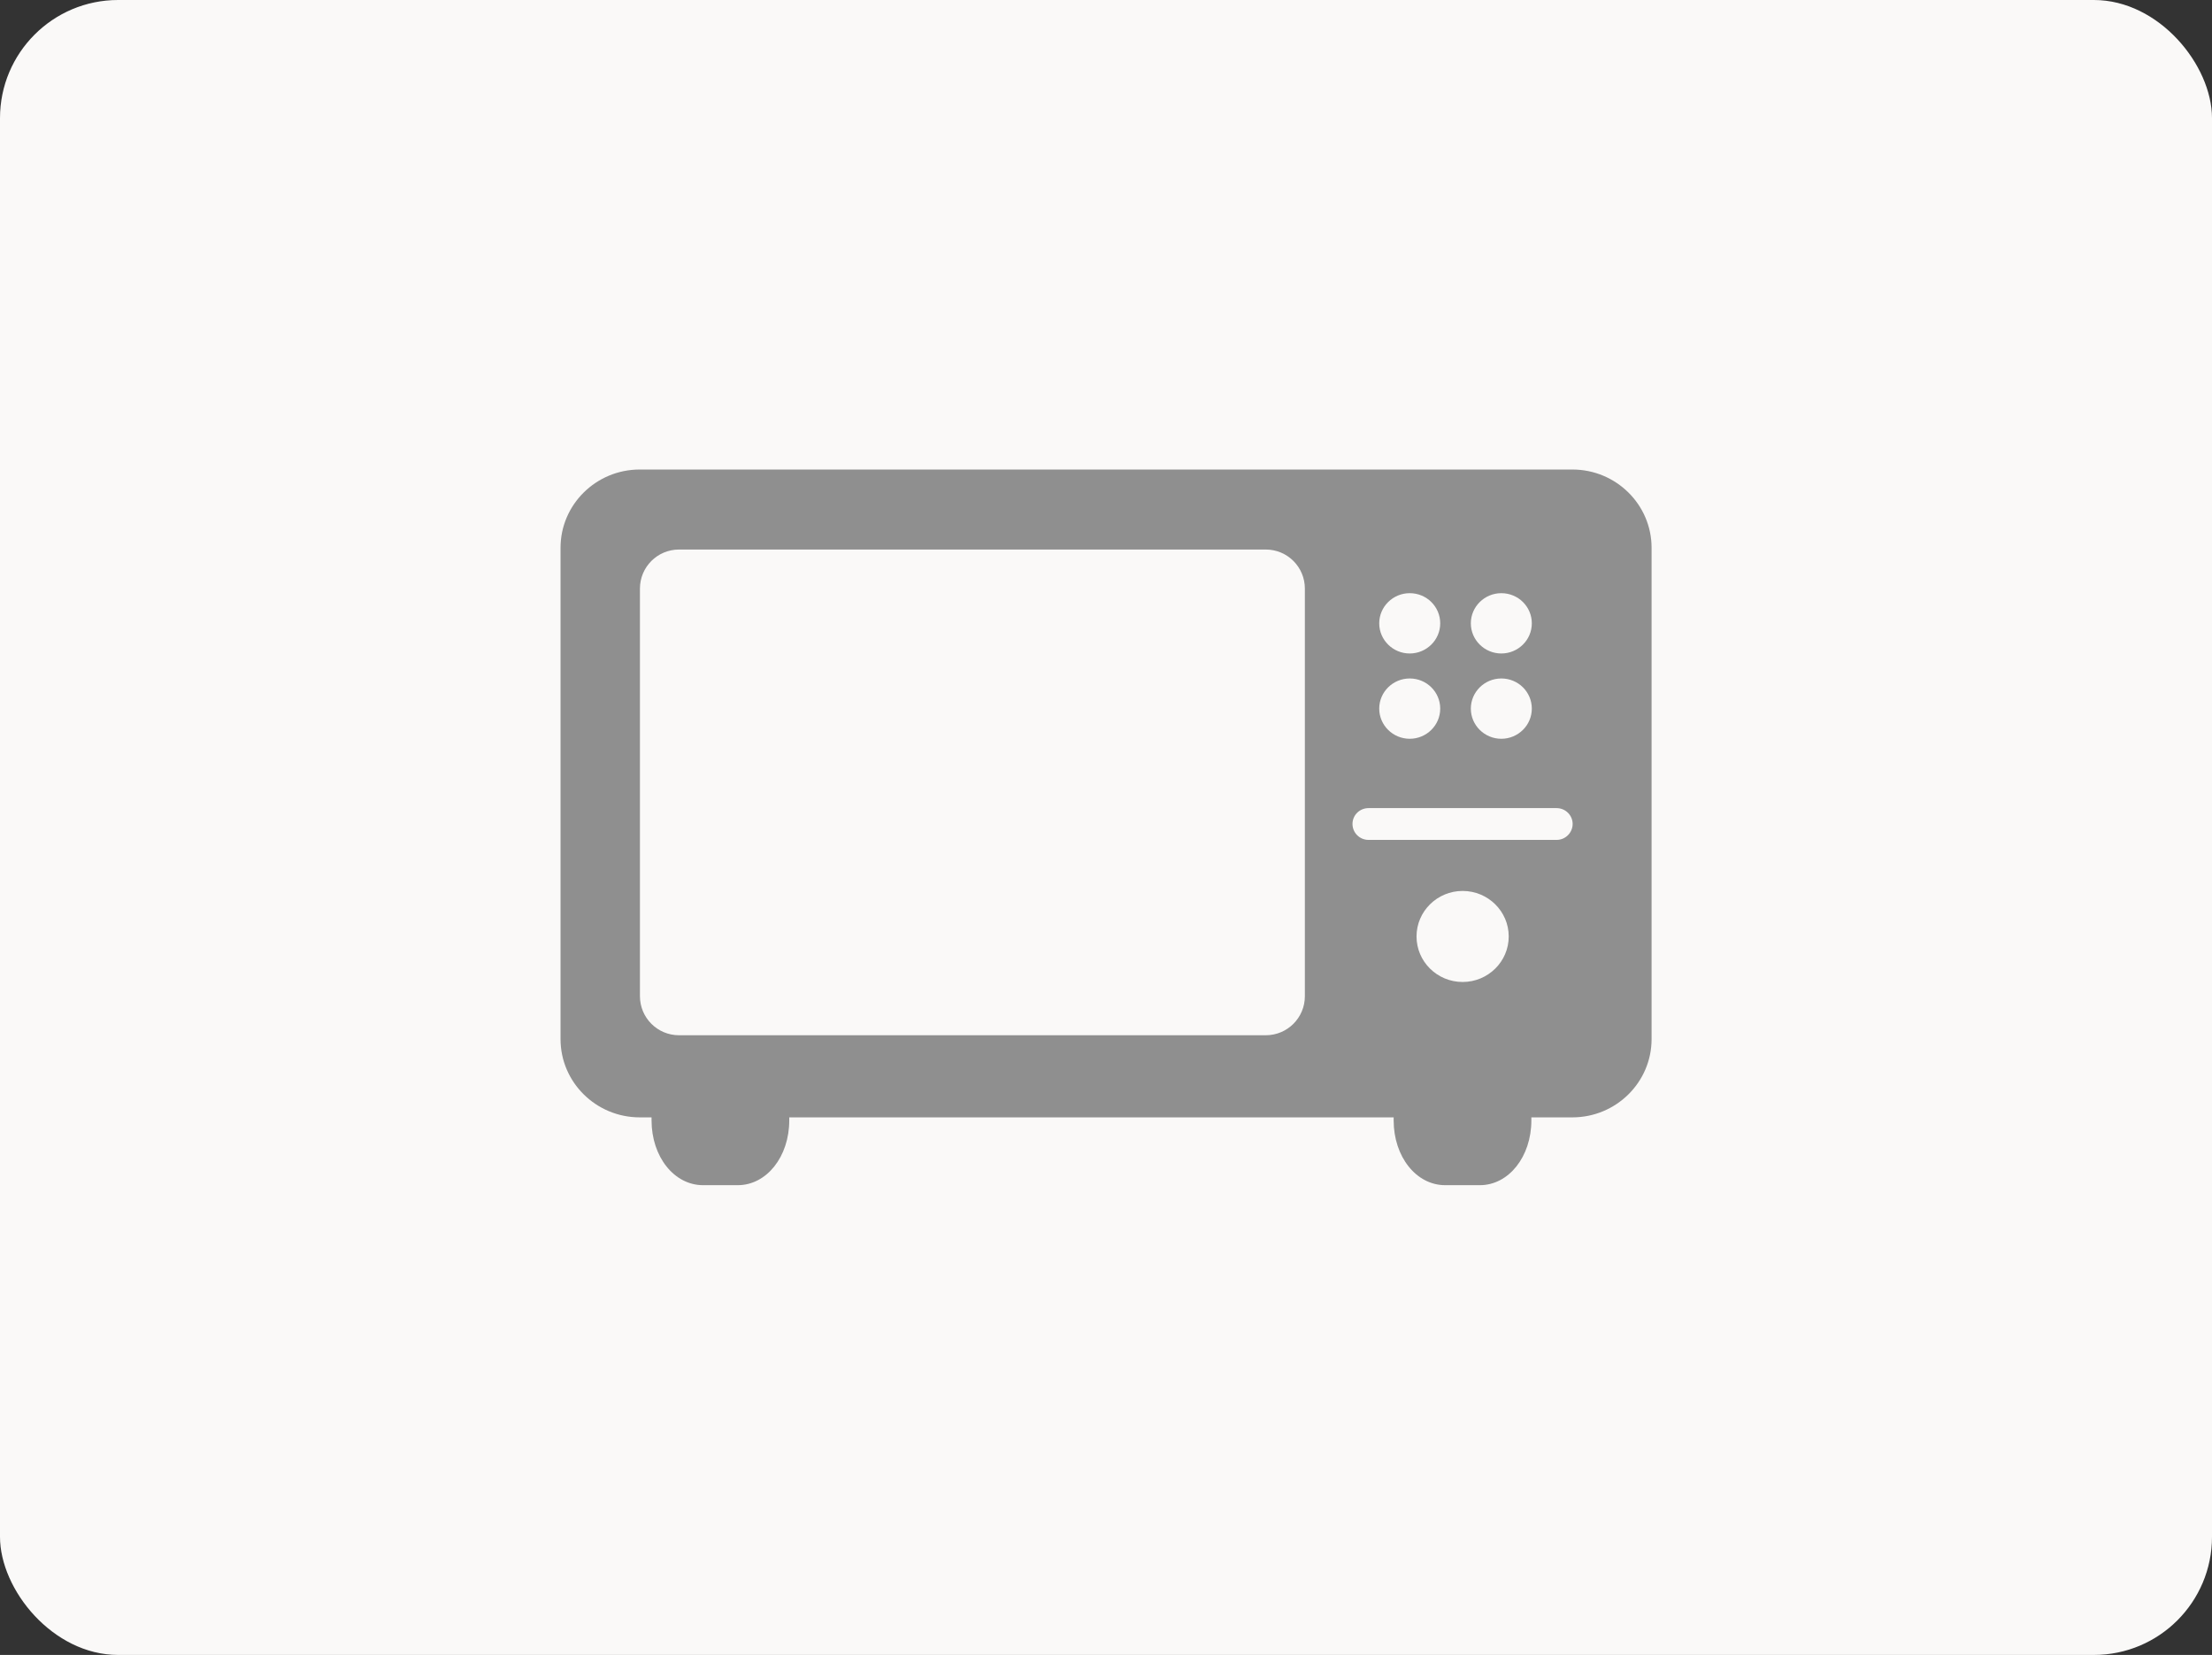
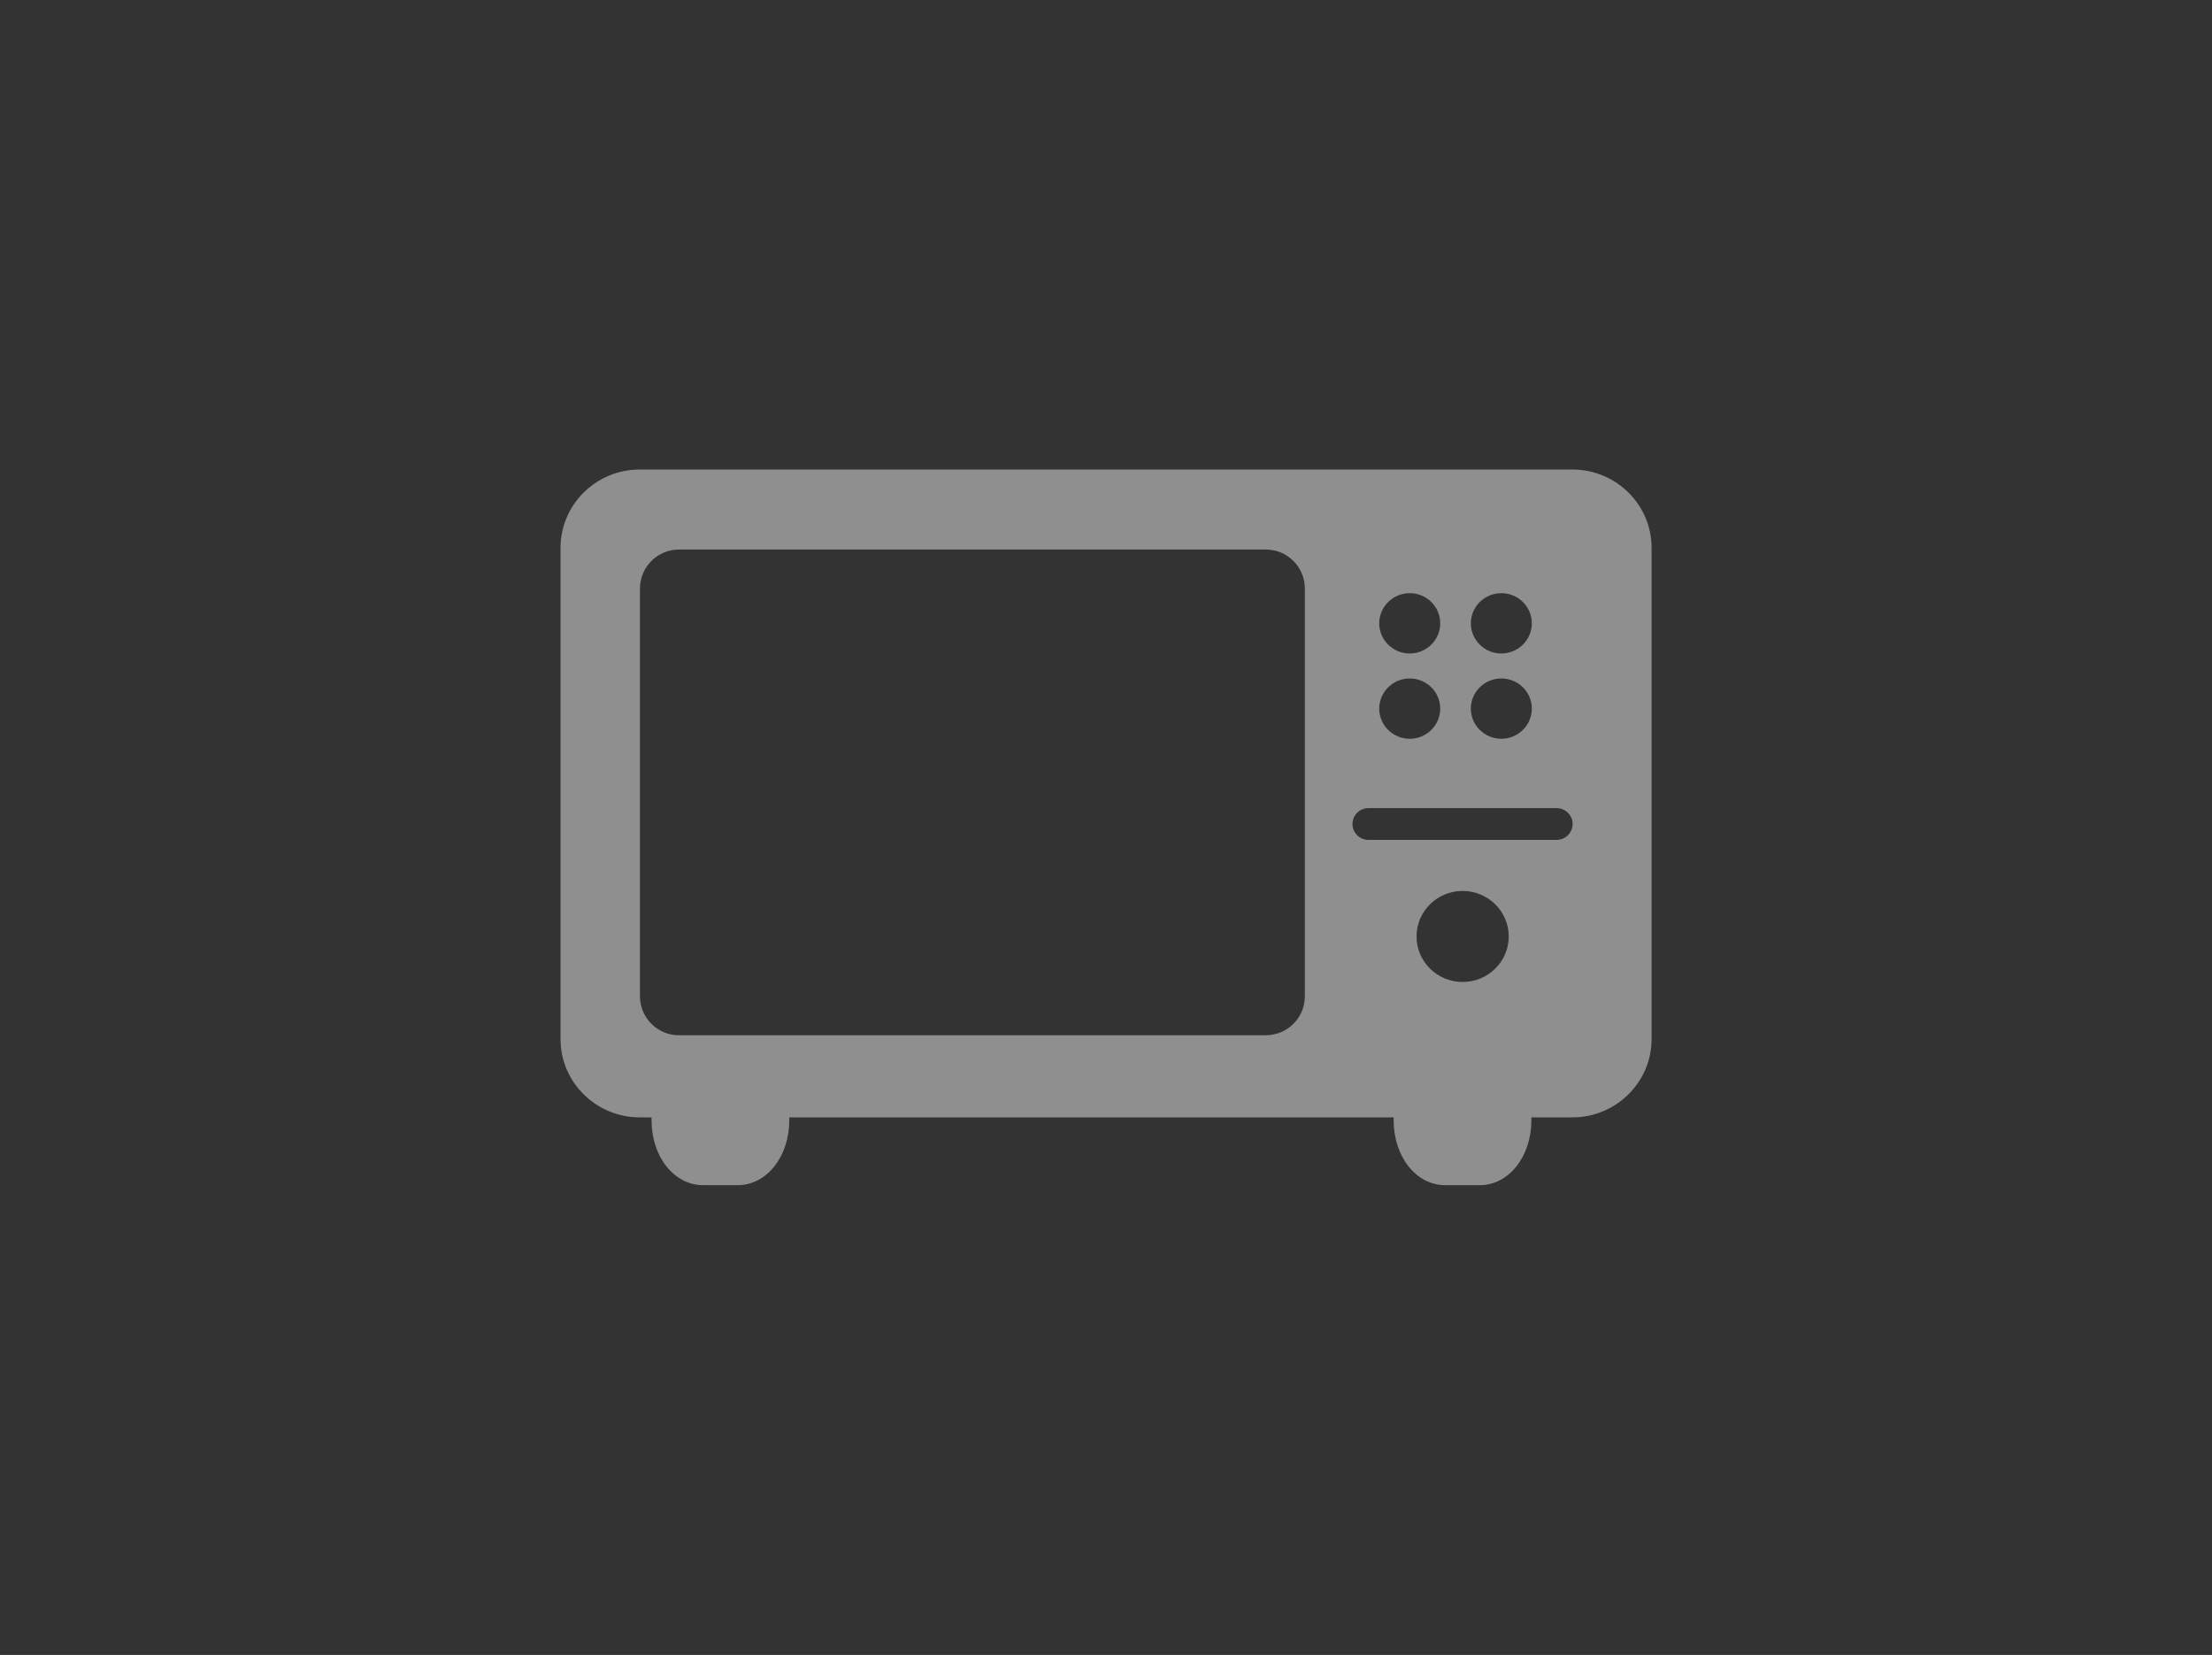
<svg xmlns="http://www.w3.org/2000/svg" id="Layer_1" viewBox="0 0 188.59 141.06">
  <rect x="0" y="0" width="188.59" height="141.06" fill="#333333" stroke="none" />
  <defs>
    <style>.cls-1{fill:#8f8f8f;}.cls-1,.cls-2{stroke-width:0px;}.cls-2{fill:#faf9f8;}</style>
  </defs>
-   <rect class="cls-2" width="188.59" height="141.06" rx="10.07" ry="10.07" />
  <path class="cls-1" d="M134.05,40.02H54.54c-3.72,0-6.75,2.99-6.75,6.67v41.88c0,3.68,3.03,6.67,6.75,6.67h1.01v.26c0,3.1,1.93,5.52,4.39,5.52h2.96c2.46,0,4.39-2.43,4.39-5.52v-.26h51.53v.26c0,3.1,1.93,5.52,4.39,5.52h2.96c2.46,0,4.39-2.43,4.39-5.52v-.26h3.5c3.72,0,6.75-2.99,6.75-6.67v-41.88c0-3.68-3.03-6.67-6.75-6.67ZM128,50.56c1.44,0,2.6,1.15,2.6,2.57s-1.17,2.57-2.6,2.57-2.6-1.15-2.6-2.57,1.17-2.57,2.6-2.57ZM128,57.83c1.44,0,2.6,1.15,2.6,2.57s-1.17,2.57-2.6,2.57-2.6-1.15-2.6-2.57,1.17-2.57,2.6-2.57ZM120.19,50.56c1.44,0,2.6,1.15,2.6,2.57s-1.17,2.57-2.6,2.57-2.6-1.15-2.6-2.57,1.17-2.57,2.6-2.57ZM120.19,57.83c1.44,0,2.6,1.15,2.6,2.57s-1.17,2.57-2.6,2.57-2.6-1.15-2.6-2.57,1.17-2.57,2.6-2.57ZM120.77,79.82c0-2.14,1.76-3.88,3.93-3.88s3.93,1.74,3.93,3.88-1.76,3.88-3.93,3.88-3.93-1.74-3.93-3.88ZM132.71,71.59h-16.03c-.76,0-1.37-.61-1.37-1.36s.61-1.35,1.37-1.35h16.03c.76,0,1.37.61,1.37,1.35s-.61,1.36-1.37,1.36ZM107.92,88.24h-50.03c-1.84,0-3.33-1.49-3.33-3.33v-34.74c0-1.84,1.49-3.33,3.33-3.33h50.03c1.84,0,3.33,1.49,3.33,3.33v34.74c0,1.84-1.49,3.33-3.33,3.33Z" />
</svg>